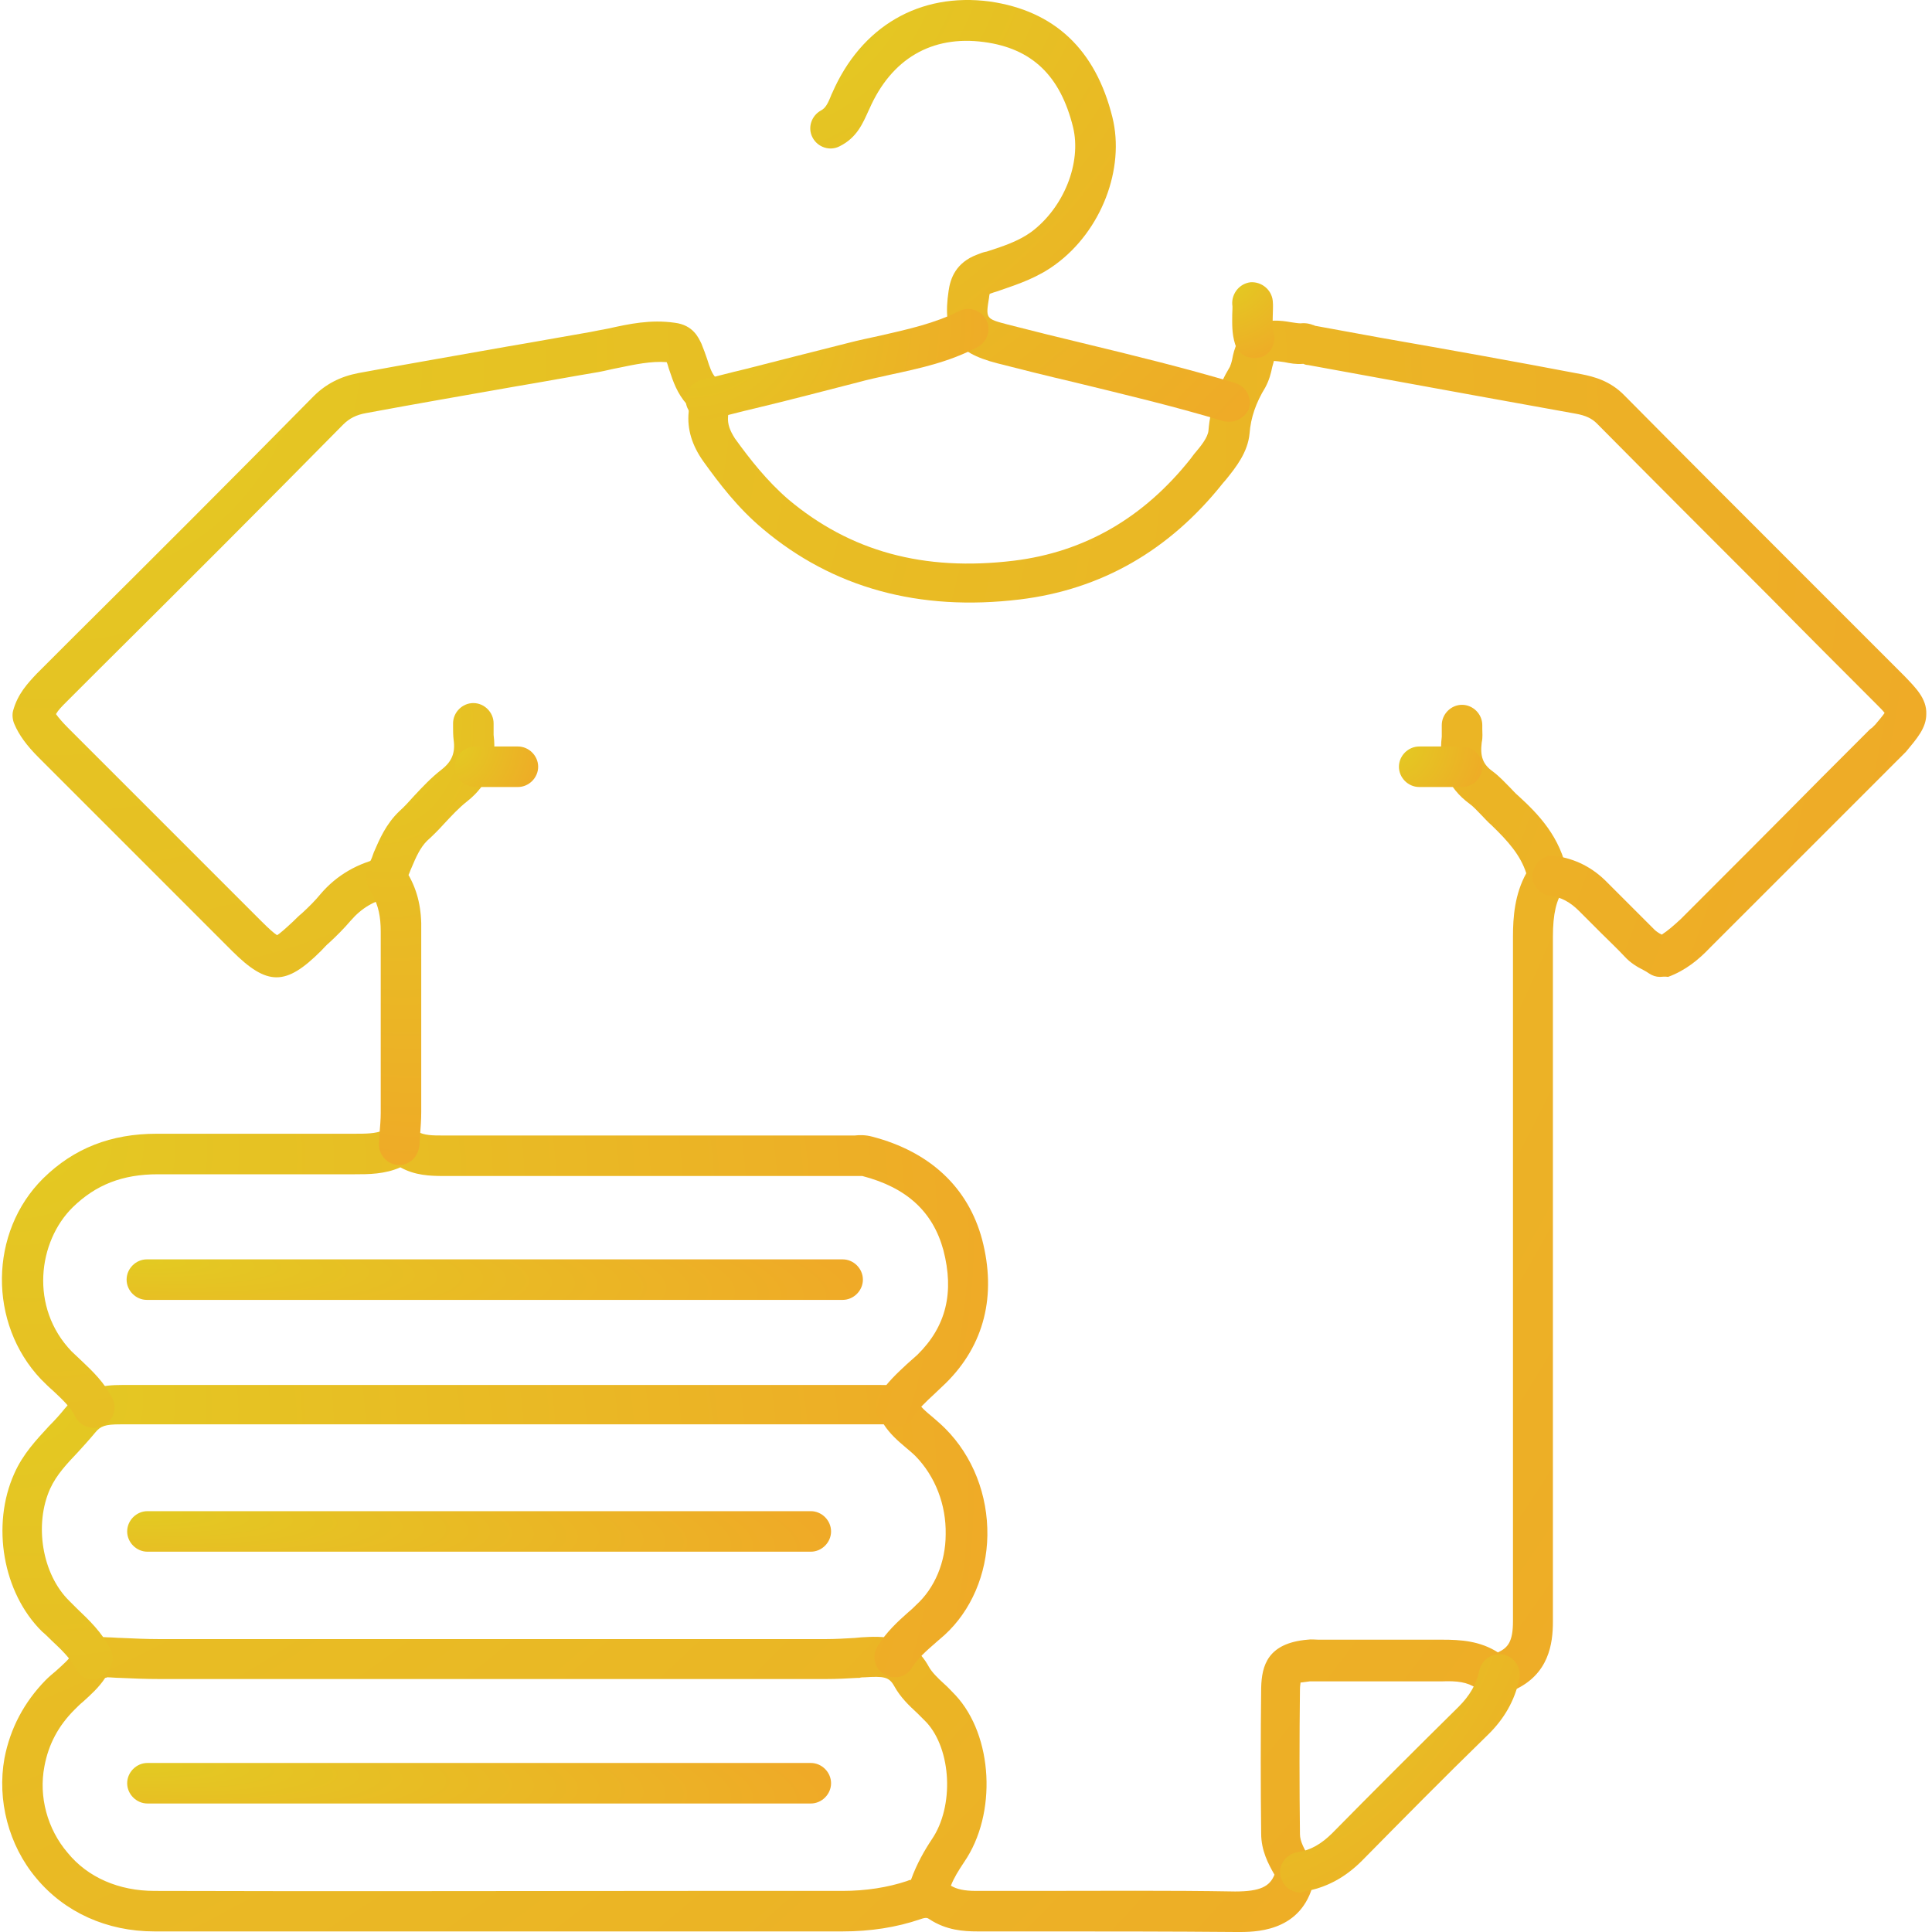
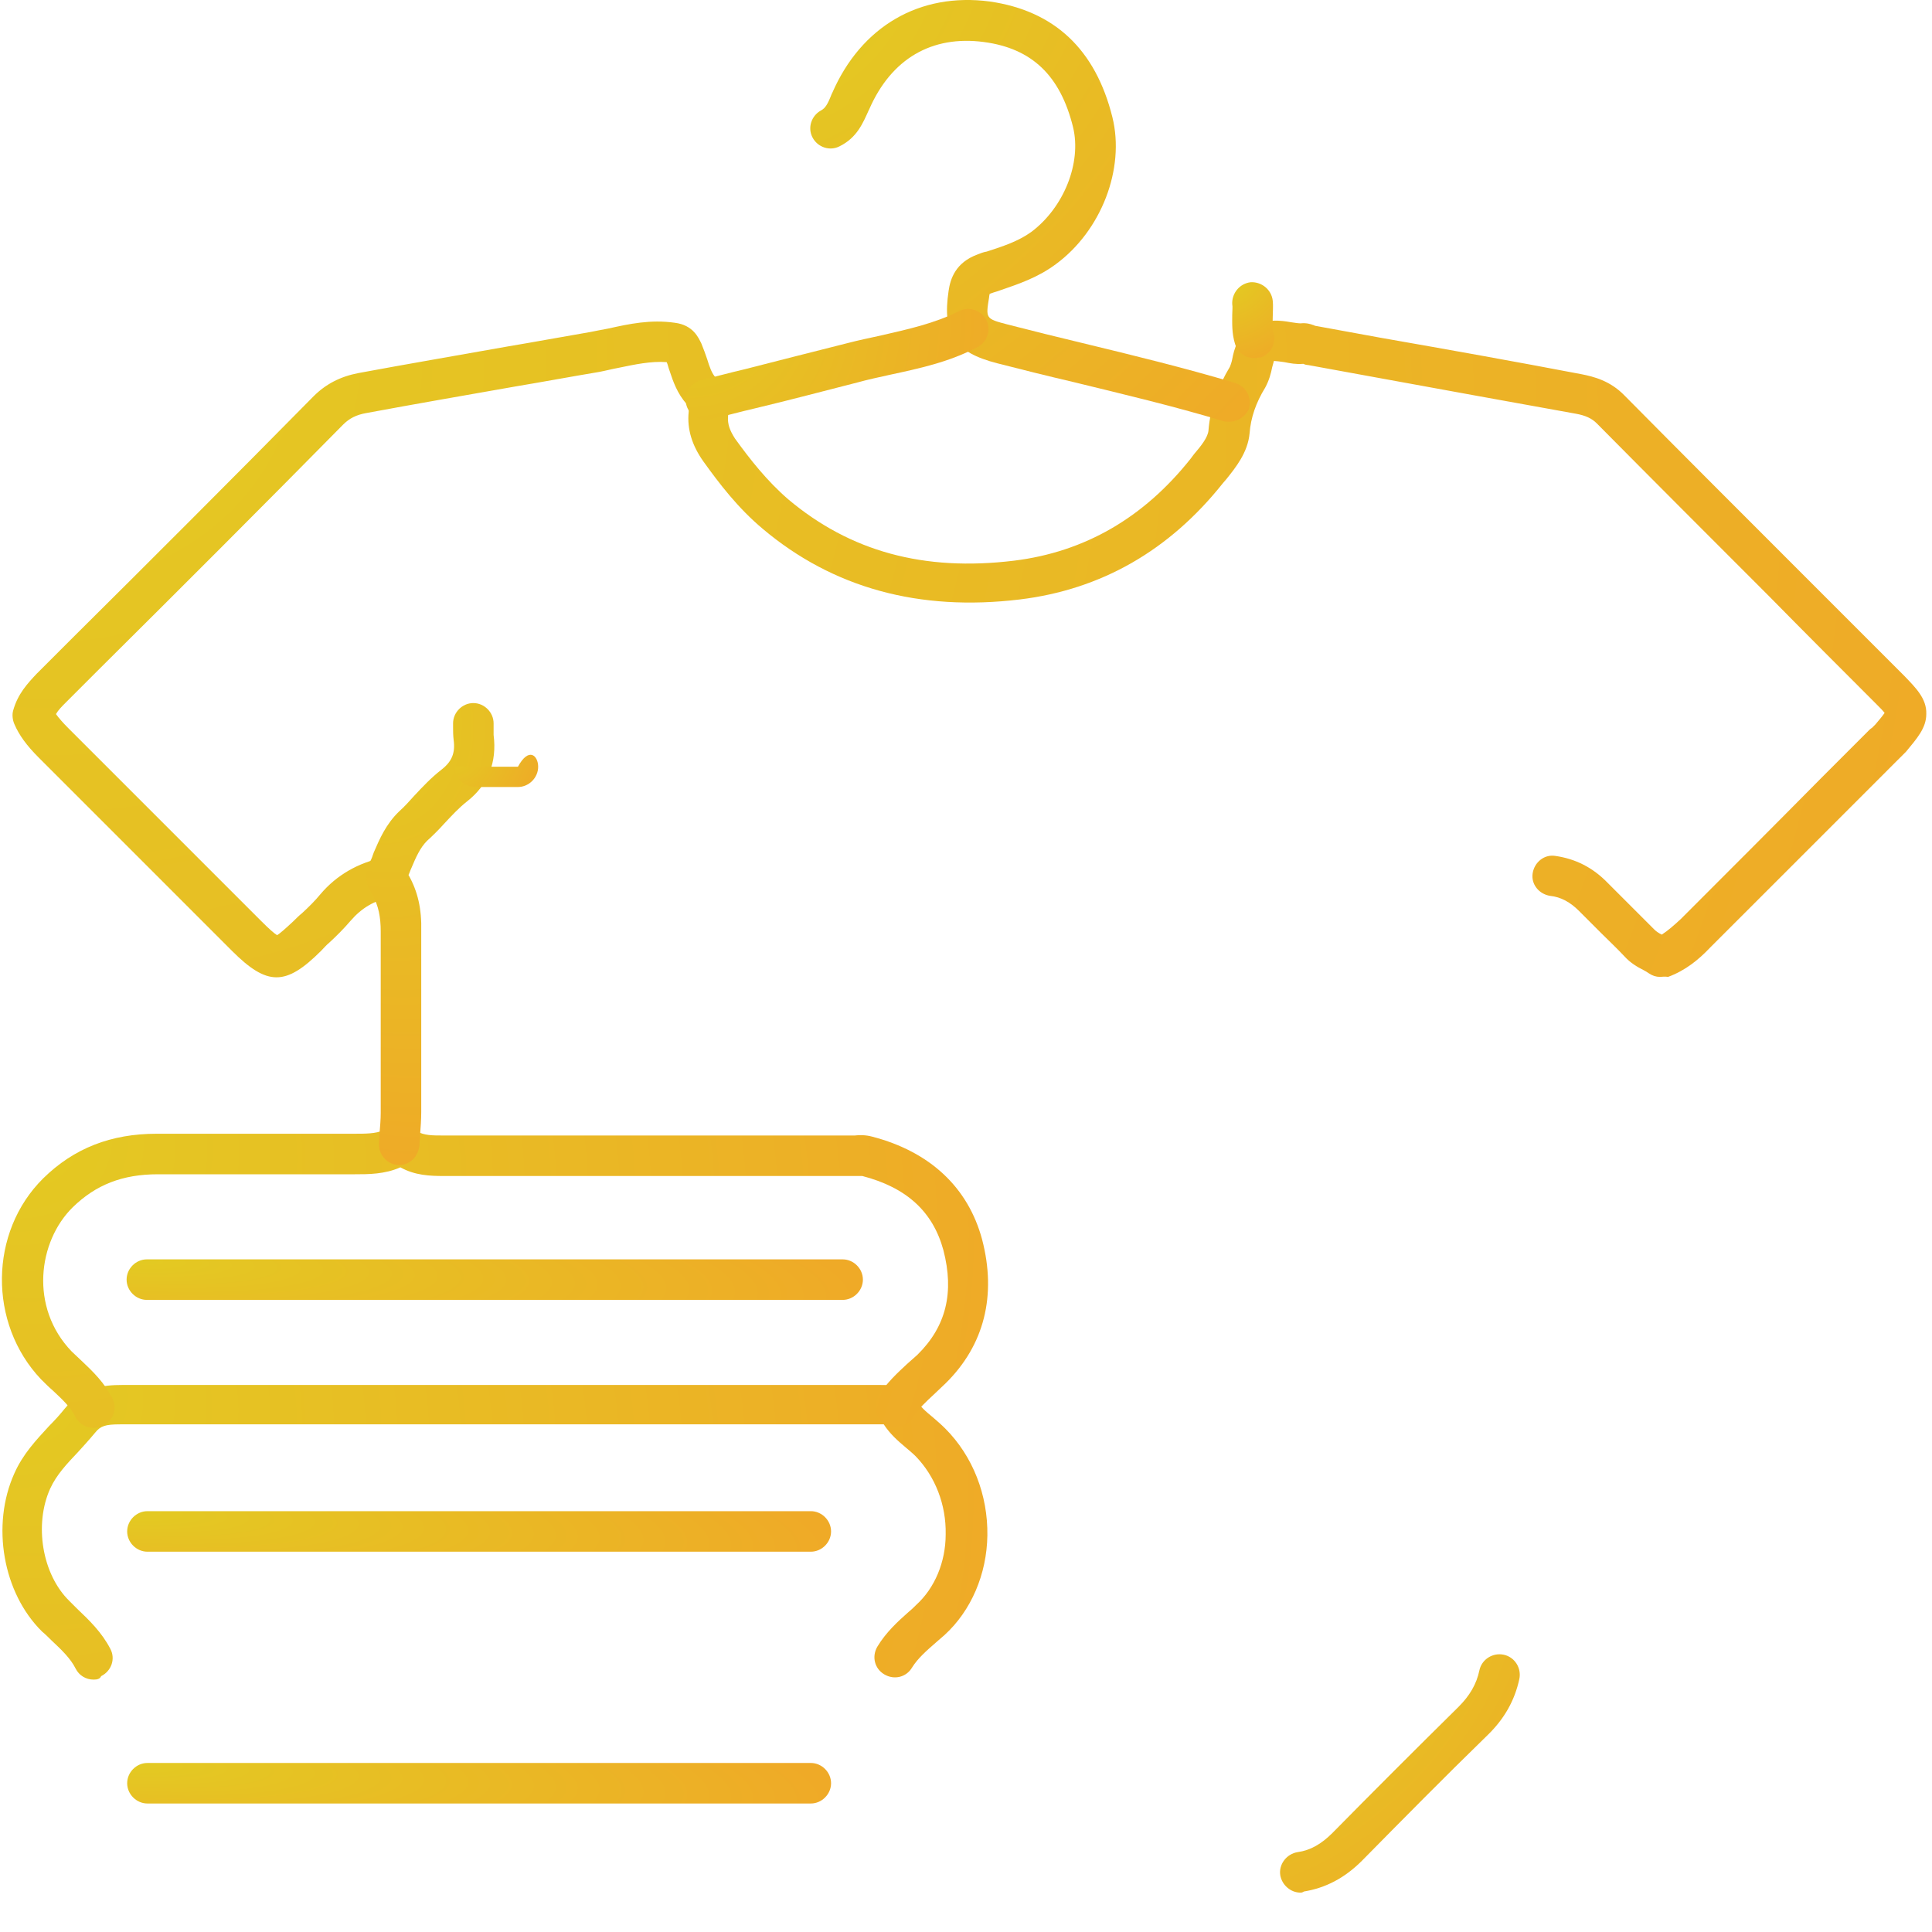
<svg xmlns="http://www.w3.org/2000/svg" width="96" height="96" viewBox="0 0 96 96" fill="none">
-   <path d="M61.631 96C61.574 96 61.487 96 61.43 96C58.151 95.971 54.814 95.971 51.593 95.971C50.586 95.971 49.579 95.971 48.573 95.971C47.882 95.971 47.019 95.914 46.185 95.367C46.099 95.31 46.041 95.252 45.725 95.367C44.546 95.77 43.251 95.971 41.871 95.971H34.622C25.792 95.971 16.645 95.971 7.671 95.971C5.313 95.971 3.213 95.022 1.803 93.325C0.423 91.686 -0.152 89.442 0.221 87.371C0.509 85.875 1.199 84.581 2.264 83.488C2.436 83.315 2.609 83.171 2.781 83.028C3.127 82.711 3.443 82.453 3.616 82.136C4.104 81.302 4.996 81.331 5.37 81.359C5.6 81.359 5.83 81.388 6.032 81.388C6.664 81.417 7.297 81.446 7.901 81.446C18.946 81.446 29.991 81.446 41.037 81.446C41.497 81.446 41.986 81.417 42.475 81.388L42.791 81.359C43.769 81.302 45.265 81.187 46.157 82.826C46.3 83.085 46.588 83.373 46.904 83.66C47.106 83.833 47.278 84.034 47.48 84.236C49.349 86.249 49.55 90.132 47.911 92.52C47.623 92.951 47.393 93.325 47.249 93.699C47.537 93.871 47.911 93.958 48.486 93.958C49.493 93.958 50.5 93.958 51.507 93.958C54.728 93.958 58.065 93.929 61.372 93.987C62.638 93.987 63.098 93.728 63.328 93.152C63.012 92.606 62.667 91.944 62.667 91.11C62.638 88.723 62.638 86.278 62.667 83.862C62.695 82.769 62.983 81.647 64.968 81.475C65.169 81.446 65.342 81.475 65.514 81.475C65.572 81.475 65.629 81.475 65.687 81.475H67.413C68.822 81.475 70.26 81.475 71.669 81.475C72.561 81.475 73.539 81.532 74.431 82.107C74.92 81.877 75.179 81.59 75.179 80.554C75.179 75.808 75.179 71.062 75.179 66.287C75.179 59.701 75.179 53.114 75.179 46.527C75.179 45.578 75.265 44.427 75.84 43.392C75.553 42.5 74.949 41.81 74.114 41.005C73.913 40.832 73.769 40.659 73.597 40.487C73.395 40.285 73.223 40.084 73.021 39.94C71.928 39.135 71.468 38.013 71.641 36.604C71.641 36.546 71.641 36.431 71.641 36.287C71.641 36.201 71.641 36.115 71.641 36.028C71.641 35.482 72.101 35.022 72.647 35.022C73.194 35.022 73.654 35.482 73.654 36.028C73.654 36.086 73.654 36.144 73.654 36.23C73.654 36.402 73.683 36.633 73.626 36.891C73.539 37.582 73.683 37.984 74.172 38.33C74.517 38.588 74.776 38.876 75.035 39.135C75.179 39.279 75.294 39.422 75.438 39.538C76.444 40.458 77.537 41.58 77.882 43.392C77.94 43.679 77.882 43.967 77.71 44.197C77.336 44.686 77.163 45.405 77.163 46.556C77.163 53.143 77.163 59.729 77.163 66.316C77.163 71.062 77.163 75.808 77.163 80.583C77.163 81.676 76.962 83.2 75.236 83.977C74.546 84.293 73.913 84.264 73.367 83.891C72.906 83.574 72.389 83.517 71.641 83.546C70.203 83.546 68.764 83.546 67.355 83.546H65.629C65.543 83.546 65.485 83.546 65.399 83.546C65.284 83.546 65.169 83.546 65.083 83.546C64.824 83.574 64.709 83.603 64.623 83.603C64.623 83.66 64.594 83.776 64.594 83.948C64.565 86.335 64.565 88.78 64.594 91.139C64.594 91.513 64.824 91.887 65.054 92.318C65.112 92.433 65.169 92.52 65.227 92.635C65.342 92.865 65.37 93.124 65.313 93.354C64.824 95.856 62.667 96 61.631 96ZM5.226 83.373C4.91 83.862 4.478 84.236 4.133 84.552C3.989 84.667 3.846 84.811 3.702 84.955C2.896 85.76 2.407 86.681 2.206 87.774C1.918 89.269 2.35 90.88 3.357 92.059C4.363 93.296 5.917 93.958 7.671 93.958C16.645 93.987 25.792 93.958 34.622 93.958H41.871C43.021 93.958 44.114 93.785 45.063 93.469C45.121 93.44 45.207 93.411 45.265 93.411C45.553 92.606 45.955 91.916 46.3 91.398C47.422 89.758 47.278 86.939 46.041 85.588C45.898 85.444 45.754 85.3 45.581 85.127C45.178 84.754 44.747 84.351 44.431 83.776C44.172 83.315 43.913 83.287 42.964 83.344C42.877 83.344 42.791 83.344 42.705 83.373H42.619C42.101 83.402 41.583 83.43 41.065 83.43C30.02 83.43 18.975 83.43 7.901 83.43C7.24 83.43 6.578 83.402 5.945 83.373C5.744 83.373 5.514 83.344 5.313 83.344C5.284 83.373 5.255 83.373 5.226 83.373Z" fill="url(#paint0_radial)" />
  <path d="M4.651 83.459C4.277 83.459 3.932 83.258 3.759 82.913C3.5 82.395 3.04 81.963 2.551 81.503C2.407 81.359 2.264 81.216 2.091 81.072C0.135 79.145 -0.44 75.779 0.71 73.219C1.142 72.242 1.803 71.551 2.436 70.861C2.724 70.573 2.983 70.286 3.213 69.998C4.076 68.934 5.14 68.819 6.06 68.819C16.214 68.819 26.54 68.819 36.521 68.819H43.625C43.683 68.819 43.74 68.819 43.769 68.819C43.942 68.819 44.143 68.819 44.373 68.847C44.603 68.876 45.265 68.991 45.552 69.567C45.696 69.883 46.013 70.142 46.358 70.429C46.559 70.602 46.76 70.775 46.962 70.976C48.342 72.357 49.09 74.284 49.062 76.297C49.033 78.224 48.256 80.036 46.933 81.244C46.789 81.359 46.645 81.503 46.502 81.618C46.041 82.021 45.61 82.395 45.322 82.855C45.035 83.344 44.431 83.488 43.942 83.2C43.453 82.913 43.309 82.309 43.596 81.82C44.028 81.101 44.632 80.554 45.15 80.094C45.294 79.979 45.408 79.864 45.524 79.749C46.444 78.915 46.99 77.62 46.99 76.24C47.019 74.773 46.473 73.363 45.495 72.357C45.351 72.213 45.178 72.069 45.006 71.925C44.632 71.609 44.229 71.263 43.913 70.775C43.884 70.775 43.827 70.775 43.769 70.775C43.683 70.775 43.625 70.775 43.539 70.775H36.463C26.482 70.775 16.156 70.775 6.003 70.775C6.003 70.775 6.003 70.775 5.974 70.775C5.226 70.775 4.996 70.861 4.737 71.177C4.45 71.522 4.162 71.839 3.874 72.155C3.328 72.731 2.81 73.277 2.494 73.967C1.688 75.751 2.091 78.224 3.443 79.547C3.587 79.691 3.702 79.806 3.846 79.95C4.421 80.497 5.054 81.101 5.485 81.935C5.744 82.424 5.543 83.028 5.025 83.287C4.967 83.43 4.823 83.459 4.651 83.459Z" fill="url(#paint1_radial)" />
  <path d="M82.485 48.541C82.283 48.541 82.111 48.483 81.938 48.368C81.852 48.31 81.766 48.253 81.65 48.195C81.363 48.051 81.018 47.85 80.73 47.534C80.356 47.131 79.953 46.757 79.579 46.383C79.206 46.009 78.832 45.635 78.458 45.261C78.026 44.83 77.566 44.571 77.02 44.514C76.473 44.427 76.07 43.938 76.157 43.392C76.243 42.845 76.732 42.443 77.278 42.529C78.285 42.673 79.148 43.104 79.896 43.881C80.27 44.255 80.644 44.629 81.018 45.003C81.42 45.405 81.794 45.779 82.197 46.182C82.283 46.268 82.398 46.355 82.571 46.441C82.887 46.239 83.175 45.981 83.52 45.664C85.85 43.334 88.18 41.005 90.51 38.646L92.868 36.287C92.897 36.259 92.954 36.201 93.012 36.172C93.07 36.115 93.127 36.057 93.185 36C93.328 35.827 93.53 35.597 93.645 35.424C93.558 35.309 93.415 35.166 93.242 34.993C91.459 33.21 89.675 31.426 87.921 29.643C85.102 26.824 82.197 23.919 79.349 21.043C79.091 20.784 78.774 20.64 78.285 20.554C74.949 19.95 71.583 19.346 68.304 18.742L64.996 18.138C64.91 18.138 64.824 18.109 64.766 18.08H64.738C64.392 18.109 64.105 18.051 63.817 17.994C63.616 17.965 63.386 17.936 63.3 17.936C63.271 18.023 63.242 18.166 63.213 18.253C63.156 18.54 63.069 18.886 62.868 19.259C62.408 20.007 62.149 20.755 62.091 21.532C62.005 22.481 61.401 23.229 60.941 23.804L60.768 24.005C58.093 27.371 54.699 29.298 50.672 29.787C45.668 30.391 41.382 29.212 37.901 26.278C36.665 25.242 35.744 24.034 34.939 22.912C34.392 22.136 34.133 21.33 34.22 20.468C34.248 20.209 34.162 20.122 34.133 20.094C33.645 19.547 33.443 18.943 33.271 18.425C33.213 18.282 33.184 18.109 33.127 17.994C32.35 17.936 31.545 18.109 30.711 18.282C30.394 18.339 30.078 18.425 29.761 18.483C28.381 18.713 27 18.972 25.619 19.202C23.175 19.633 20.672 20.065 18.199 20.525C17.71 20.611 17.364 20.784 17.048 21.1C13.05 25.156 8.966 29.24 4.996 33.181L3.299 34.878C3.069 35.108 2.896 35.281 2.781 35.482C2.925 35.683 3.127 35.913 3.385 36.172C5.399 38.186 7.412 40.199 9.426 42.213C10.605 43.392 11.813 44.6 12.992 45.779C13.366 46.153 13.625 46.383 13.769 46.469C13.913 46.383 14.172 46.153 14.574 45.779C14.718 45.635 14.862 45.492 15.006 45.377C15.351 45.06 15.667 44.744 15.926 44.427C16.732 43.478 17.796 42.874 19.033 42.615C19.579 42.5 20.097 42.845 20.212 43.392C20.327 43.938 19.982 44.456 19.435 44.571C18.601 44.744 17.968 45.118 17.422 45.751C17.077 46.153 16.732 46.498 16.358 46.843C16.214 46.959 16.099 47.102 15.955 47.246C14.2 49.001 13.28 49.001 11.525 47.246C10.346 46.067 9.138 44.859 7.959 43.679C5.945 41.666 3.932 39.653 1.919 37.639C1.315 37.035 0.941 36.517 0.71 35.971C0.624 35.77 0.595 35.511 0.653 35.309C0.883 34.475 1.372 33.958 1.832 33.468L3.529 31.771C7.499 27.831 11.583 23.747 15.581 19.691C16.185 19.087 16.904 18.713 17.796 18.54C20.27 18.08 22.801 17.649 25.217 17.217C26.598 16.987 27.978 16.728 29.33 16.498C29.618 16.441 29.905 16.383 30.222 16.326C31.257 16.096 32.321 15.865 33.529 16.038C34.45 16.153 34.709 16.786 34.852 17.073C34.968 17.361 35.054 17.591 35.14 17.85C35.255 18.224 35.37 18.569 35.572 18.77C36.032 19.288 36.262 19.95 36.176 20.698C36.147 21.072 36.262 21.388 36.521 21.791C37.269 22.826 38.103 23.89 39.167 24.811C42.245 27.399 45.898 28.406 50.385 27.86C53.894 27.428 56.828 25.731 59.158 22.797C59.215 22.711 59.273 22.654 59.33 22.567C59.675 22.165 60.02 21.733 60.049 21.388C60.136 20.266 60.509 19.231 61.114 18.224C61.142 18.166 61.2 17.994 61.228 17.85C61.315 17.39 61.487 16.613 62.322 16.182C62.983 15.837 63.645 15.923 64.134 16.009C64.335 16.038 64.507 16.067 64.623 16.067C64.91 16.038 65.112 16.096 65.255 16.153C65.284 16.153 65.313 16.153 65.313 16.182L68.621 16.786C71.9 17.361 75.294 17.965 78.602 18.598C79.177 18.713 80.011 18.914 80.73 19.662C83.578 22.538 86.483 25.444 89.302 28.262C91.085 30.046 92.868 31.829 94.651 33.612C95.169 34.159 95.745 34.705 95.716 35.482C95.716 36.172 95.256 36.69 94.709 37.352C94.594 37.467 94.479 37.582 94.393 37.668C94.364 37.697 94.335 37.725 94.306 37.754L91.948 40.113C89.618 42.443 87.288 44.773 84.958 47.102C84.412 47.678 83.75 48.224 82.887 48.541C82.715 48.512 82.6 48.541 82.485 48.541Z" fill="url(#paint2_radial)" />
  <path d="M41.871 64.591H7.297C6.751 64.591 6.291 64.13 6.291 63.584C6.291 63.037 6.751 62.577 7.297 62.577H41.871C42.417 62.577 42.877 63.037 42.877 63.584C42.877 64.13 42.417 64.591 41.871 64.591Z" fill="url(#paint3_radial)" />
  <path d="M40.289 89.615H7.326C6.78 89.615 6.319 89.154 6.319 88.608C6.319 88.061 6.78 87.601 7.326 87.601H40.289C40.835 87.601 41.295 88.061 41.295 88.608C41.295 89.154 40.835 89.615 40.289 89.615Z" fill="url(#paint4_radial)" />
  <path d="M40.289 77.103H7.326C6.78 77.103 6.319 76.642 6.319 76.096C6.319 75.549 6.78 75.089 7.326 75.089H40.289C40.835 75.089 41.295 75.549 41.295 76.096C41.295 76.642 40.835 77.103 40.289 77.103Z" fill="url(#paint5_radial)" />
  <path d="M61.085 20.956C60.998 20.956 60.883 20.956 60.797 20.928C58.323 20.18 55.764 19.576 53.29 18.972C52.053 18.684 50.787 18.368 49.551 18.051C47.422 17.505 46.818 16.584 47.135 14.456C47.221 13.852 47.48 13.047 48.573 12.644C48.717 12.586 48.86 12.529 49.033 12.5C49.838 12.241 50.615 11.982 51.248 11.522C52.858 10.314 53.75 8.099 53.319 6.316C52.686 3.756 51.276 2.404 48.889 2.088C46.3 1.743 44.287 2.922 43.194 5.424L43.165 5.482C42.877 6.115 42.59 6.834 41.727 7.265C41.238 7.524 40.634 7.323 40.375 6.834C40.116 6.345 40.318 5.741 40.807 5.482C41.008 5.367 41.123 5.194 41.324 4.676L41.353 4.619C42.791 1.311 45.696 -0.386 49.177 0.074C52.398 0.535 54.44 2.462 55.275 5.827C55.907 8.387 54.728 11.465 52.456 13.133C51.564 13.794 50.615 14.111 49.694 14.427C49.551 14.485 49.407 14.514 49.263 14.571C49.234 14.571 49.205 14.6 49.177 14.6C49.177 14.629 49.148 14.686 49.148 14.772C48.975 15.837 48.975 15.837 50.068 16.124C51.305 16.441 52.571 16.757 53.779 17.045C56.281 17.649 58.87 18.282 61.372 19.029C61.919 19.202 62.206 19.748 62.063 20.295C61.919 20.669 61.516 20.956 61.085 20.956Z" fill="url(#paint6_radial)" />
  <path d="M4.651 70.947C4.277 70.947 3.903 70.746 3.731 70.372C3.5 69.912 3.098 69.538 2.638 69.106C2.436 68.934 2.235 68.732 2.034 68.531C-0.584 65.77 -0.555 61.225 2.149 58.55C3.673 57.054 5.514 56.335 7.786 56.335H7.815C9.311 56.335 10.806 56.335 12.302 56.335C13.97 56.335 15.667 56.335 17.336 56.335H17.566C18.17 56.335 18.659 56.335 19.061 56.163C19.608 55.875 20.183 55.904 20.73 56.22C21.075 56.422 21.506 56.422 21.995 56.422C27.345 56.422 32.695 56.422 38.045 56.422H42.273C42.331 56.422 42.388 56.422 42.475 56.422C42.705 56.393 43.021 56.393 43.338 56.479C46.214 57.227 48.112 59.01 48.803 61.599C49.522 64.36 48.918 66.834 46.991 68.732C46.789 68.934 46.588 69.106 46.415 69.279C46.013 69.653 45.639 69.998 45.38 70.401C45.092 70.89 44.488 71.034 43.999 70.746C43.51 70.458 43.366 69.854 43.654 69.365C44.057 68.704 44.603 68.215 45.063 67.783C45.236 67.639 45.409 67.467 45.581 67.323C47.019 65.914 47.422 64.217 46.876 62.117C46.358 60.218 45.063 59.01 42.849 58.435C42.82 58.435 42.705 58.435 42.647 58.435C42.532 58.435 42.446 58.435 42.331 58.435H38.103C32.753 58.435 27.403 58.435 22.053 58.435C21.363 58.435 20.615 58.406 19.895 58.004C19.119 58.349 18.314 58.349 17.623 58.349H17.393C15.725 58.349 14.028 58.349 12.36 58.349C10.864 58.349 9.368 58.349 7.872 58.349H7.844C6.089 58.349 4.766 58.867 3.615 59.988C1.89 61.685 1.458 64.964 3.558 67.15C3.731 67.323 3.903 67.467 4.076 67.639C4.593 68.128 5.197 68.704 5.6 69.509C5.83 69.998 5.629 70.602 5.111 70.861C4.939 70.918 4.795 70.947 4.651 70.947Z" fill="url(#paint7_radial)" />
  <path d="M19.838 57.889C19.809 57.889 19.809 57.889 19.781 57.889C19.234 57.86 18.803 57.371 18.831 56.824C18.831 56.652 18.86 56.479 18.86 56.307C18.889 55.962 18.918 55.616 18.918 55.3C18.918 54.063 18.918 52.855 18.918 51.618C18.918 49.835 18.918 48.08 18.918 46.297C18.918 45.549 18.803 45.003 18.515 44.485L18.486 44.427C18.343 44.197 17.997 43.622 18.371 42.845C18.457 42.702 18.515 42.529 18.573 42.356C18.86 41.695 19.177 40.947 19.838 40.314C20.097 40.084 20.327 39.825 20.586 39.538C20.989 39.106 21.42 38.646 21.938 38.243C22.456 37.841 22.628 37.409 22.542 36.776C22.513 36.546 22.513 36.316 22.513 36.115C22.513 36.057 22.513 36 22.513 35.942C22.513 35.396 22.973 34.935 23.52 34.935C24.066 34.935 24.527 35.396 24.527 35.942C24.527 36.029 24.527 36.115 24.527 36.201C24.527 36.316 24.527 36.431 24.527 36.517C24.699 37.869 24.268 38.991 23.203 39.825C22.801 40.142 22.456 40.516 22.053 40.947C21.794 41.235 21.506 41.522 21.219 41.781C20.874 42.126 20.672 42.587 20.442 43.133C20.385 43.248 20.356 43.363 20.298 43.478C20.759 44.284 20.96 45.175 20.931 46.268C20.931 48.023 20.931 49.806 20.931 51.561C20.931 52.797 20.931 54.006 20.931 55.242C20.931 55.645 20.902 56.019 20.874 56.393C20.874 56.566 20.845 56.709 20.845 56.882C20.787 57.486 20.356 57.889 19.838 57.889Z" fill="url(#paint8_radial)" />
  <path d="M35.083 20.87C34.622 20.87 34.22 20.554 34.105 20.122C33.961 19.576 34.306 19.029 34.824 18.886C35.572 18.713 36.291 18.512 37.038 18.339C38.707 17.908 40.432 17.476 42.13 17.045C42.676 16.901 43.251 16.786 43.769 16.671C45.15 16.354 46.444 16.067 47.652 15.463C48.141 15.204 48.745 15.405 49.004 15.894C49.263 16.383 49.062 16.987 48.573 17.246C47.163 17.994 45.667 18.31 44.2 18.627C43.683 18.742 43.136 18.857 42.618 19.001C40.922 19.432 39.196 19.892 37.499 20.295C36.751 20.468 36.032 20.669 35.284 20.841C35.226 20.841 35.169 20.87 35.083 20.87Z" fill="url(#paint9_radial)" />
  <path d="M64.623 94.044C64.134 94.044 63.702 93.67 63.616 93.181C63.53 92.635 63.932 92.117 64.479 92.031C65.112 91.944 65.658 91.628 66.205 91.082C68.189 89.068 70.318 86.939 72.475 84.811C73.022 84.265 73.367 83.689 73.51 82.999C73.626 82.453 74.172 82.107 74.719 82.222C75.265 82.337 75.61 82.884 75.495 83.43C75.265 84.495 74.747 85.415 73.913 86.221C71.756 88.32 69.656 90.449 67.672 92.462C66.809 93.325 65.859 93.814 64.795 93.987C64.709 94.044 64.651 94.044 64.623 94.044Z" fill="url(#paint10_radial)" />
-   <path d="M72.647 39.106H70.519C69.972 39.106 69.512 38.646 69.512 38.099C69.512 37.553 69.972 37.093 70.519 37.093H72.647C73.194 37.093 73.654 37.553 73.654 38.099C73.654 38.646 73.194 39.106 72.647 39.106Z" fill="url(#paint11_radial)" />
-   <path d="M25.735 39.106H23.606C23.06 39.106 22.599 38.646 22.599 38.099C22.599 37.553 23.06 37.093 23.606 37.093H25.735C26.281 37.093 26.741 37.553 26.741 38.099C26.741 38.646 26.281 39.106 25.735 39.106Z" fill="url(#paint12_radial)" />
+   <path d="M25.735 39.106H23.606C23.06 39.106 22.599 38.646 22.599 38.099H25.735C26.281 37.093 26.741 37.553 26.741 38.099C26.741 38.646 26.281 39.106 25.735 39.106Z" fill="url(#paint12_radial)" />
  <path d="M62.322 17.793C61.89 17.793 61.516 17.534 61.372 17.102C61.2 16.556 61.229 16.038 61.229 15.635C61.229 15.434 61.257 15.261 61.229 15.117C61.2 14.571 61.602 14.082 62.149 14.024C62.696 13.996 63.184 14.398 63.242 14.945C63.271 15.204 63.242 15.491 63.242 15.722C63.242 16.038 63.213 16.297 63.271 16.498C63.443 17.016 63.156 17.591 62.638 17.764C62.523 17.764 62.437 17.793 62.322 17.793Z" fill="url(#paint13_radial)" />
  <defs>
    <radialGradient id="paint0_radial" cx="0" cy="0" r="1" gradientUnits="userSpaceOnUse" gradientTransform="translate(0.11 35.022) rotate(38.091) scale(98.845 136.648)">
      <stop stop-color="#E3CA22" />
      <stop offset="1" stop-color="#EFAA27" />
    </radialGradient>
    <radialGradient id="paint1_radial" cx="0" cy="0" r="1" gradientUnits="userSpaceOnUse" gradientTransform="translate(0.122 68.819) rotate(16.654) scale(51.084 39.937)">
      <stop stop-color="#E3CA22" />
      <stop offset="1" stop-color="#EFAA27" />
    </radialGradient>
    <radialGradient id="paint2_radial" cx="0" cy="0" r="1" gradientUnits="userSpaceOnUse" gradientTransform="translate(0.623 15.932) rotate(18.939) scale(100.536 87.878)">
      <stop stop-color="#E3CA22" />
      <stop offset="1" stop-color="#EFAA27" />
    </radialGradient>
    <radialGradient id="paint3_radial" cx="0" cy="0" r="1" gradientUnits="userSpaceOnUse" gradientTransform="translate(6.291 62.577) rotate(3.15) scale(36.642 5.724)">
      <stop stop-color="#E3CA22" />
      <stop offset="1" stop-color="#EFAA27" />
    </radialGradient>
    <radialGradient id="paint4_radial" cx="0" cy="0" r="1" gradientUnits="userSpaceOnUse" gradientTransform="translate(6.319 87.601) rotate(3.295) scale(35.034 5.723)">
      <stop stop-color="#E3CA22" />
      <stop offset="1" stop-color="#EFAA27" />
    </radialGradient>
    <radialGradient id="paint5_radial" cx="0" cy="0" r="1" gradientUnits="userSpaceOnUse" gradientTransform="translate(6.319 75.089) rotate(3.295) scale(35.034 5.723)">
      <stop stop-color="#E3CA22" />
      <stop offset="1" stop-color="#EFAA27" />
    </radialGradient>
    <radialGradient id="paint6_radial" cx="0" cy="0" r="1" gradientUnits="userSpaceOnUse" gradientTransform="translate(40.262) rotate(43.82) scale(30.267 43.052)">
      <stop stop-color="#E3CA22" />
      <stop offset="1" stop-color="#EFAA27" />
    </radialGradient>
    <radialGradient id="paint7_radial" cx="0" cy="0" r="1" gradientUnits="userSpaceOnUse" gradientTransform="translate(0.095 55.964) rotate(17.002) scale(51.24 40.797)">
      <stop stop-color="#E3CA22" />
      <stop offset="1" stop-color="#EFAA27" />
    </radialGradient>
    <radialGradient id="paint8_radial" cx="0" cy="0" r="1" gradientUnits="userSpaceOnUse" gradientTransform="translate(18.203 34.935) rotate(74.511) scale(23.818 17.453)">
      <stop stop-color="#E3CA22" />
      <stop offset="1" stop-color="#EFAA27" />
    </radialGradient>
    <radialGradient id="paint9_radial" cx="0" cy="0" r="1" gradientUnits="userSpaceOnUse" gradientTransform="translate(34.072 15.349) rotate(20.15) scale(16.027 14.758)">
      <stop stop-color="#E3CA22" />
      <stop offset="1" stop-color="#EFAA27" />
    </radialGradient>
    <radialGradient id="paint10_radial" cx="0" cy="0" r="1" gradientUnits="userSpaceOnUse" gradientTransform="translate(63.604 82.2) rotate(44.833) scale(16.799 23.915)">
      <stop stop-color="#E3CA22" />
      <stop offset="1" stop-color="#EFAA27" />
    </radialGradient>
    <radialGradient id="paint11_radial" cx="0" cy="0" r="1" gradientUnits="userSpaceOnUse" gradientTransform="translate(69.512 37.093) rotate(25.925) scale(4.605 5.156)">
      <stop stop-color="#E3CA22" />
      <stop offset="1" stop-color="#EFAA27" />
    </radialGradient>
    <radialGradient id="paint12_radial" cx="0" cy="0" r="1" gradientUnits="userSpaceOnUse" gradientTransform="translate(22.599 37.093) rotate(25.925) scale(4.605 5.156)">
      <stop stop-color="#E3CA22" />
      <stop offset="1" stop-color="#EFAA27" />
    </radialGradient>
    <radialGradient id="paint13_radial" cx="0" cy="0" r="1" gradientUnits="userSpaceOnUse" gradientTransform="translate(61.227 14.023) rotate(60.945) scale(4.312 5.212)">
      <stop stop-color="#E3CA22" />
      <stop offset="1" stop-color="#EFAA27" />
    </radialGradient>
  </defs>
</svg>